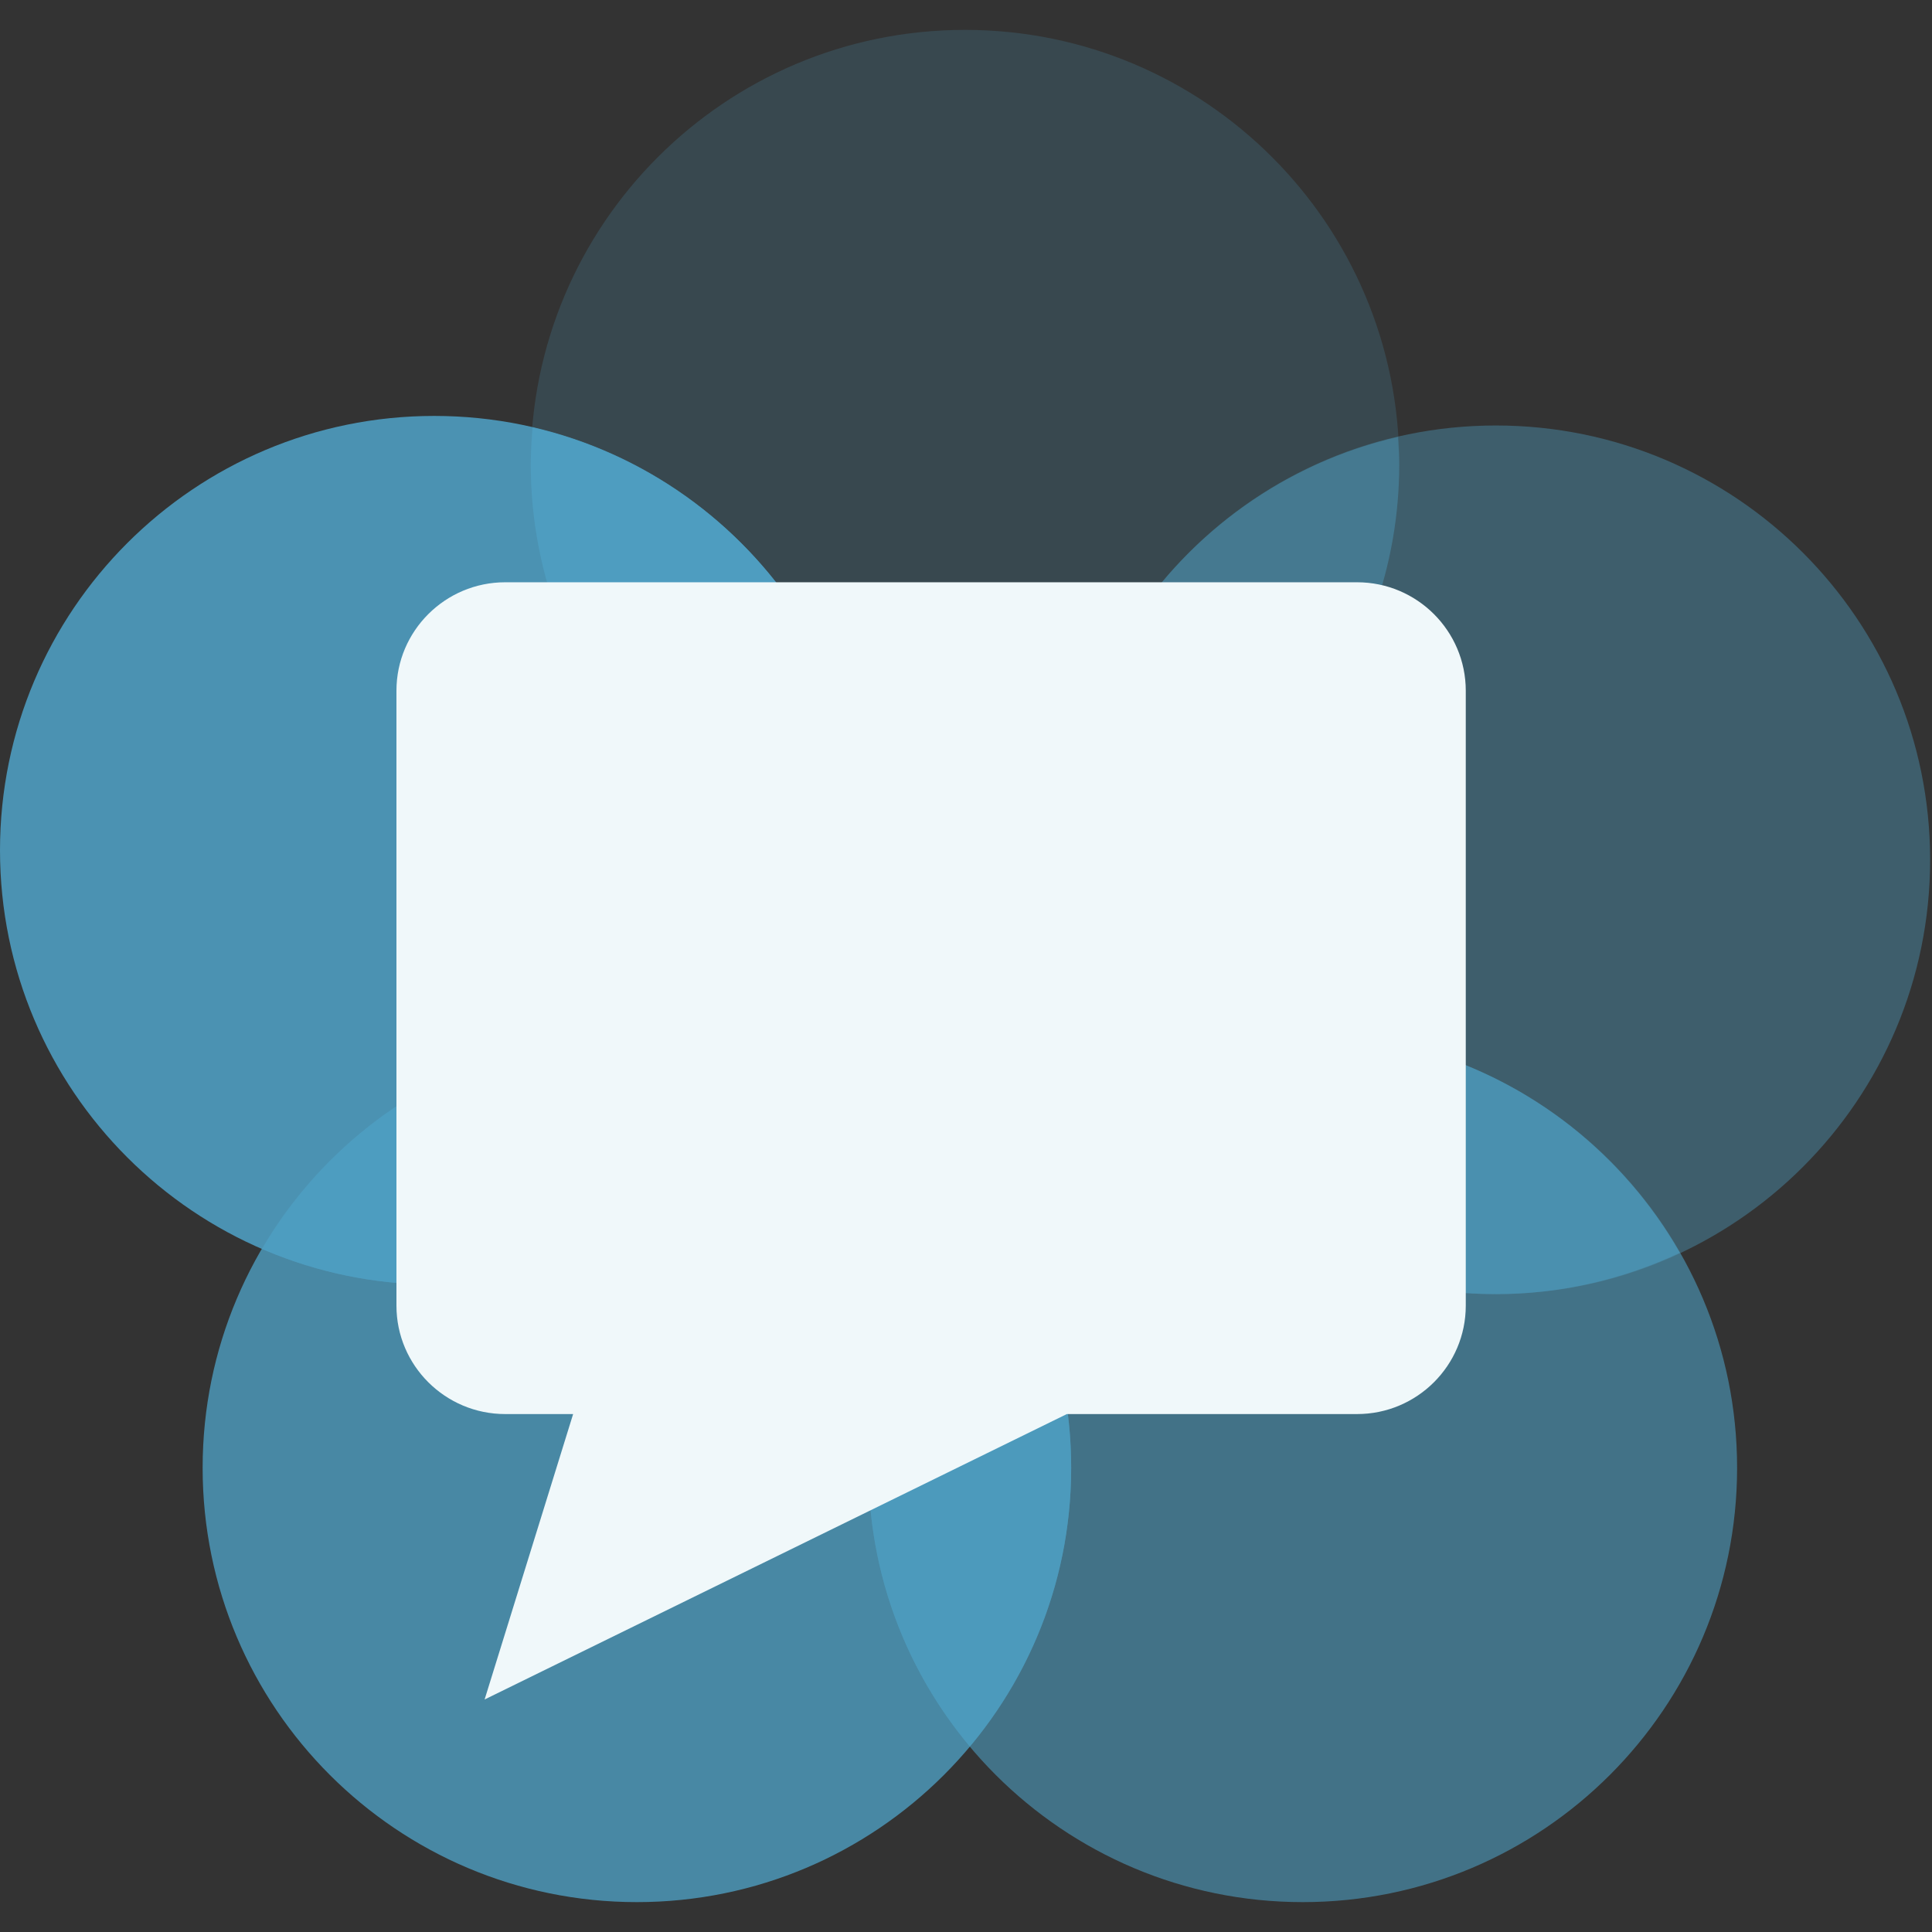
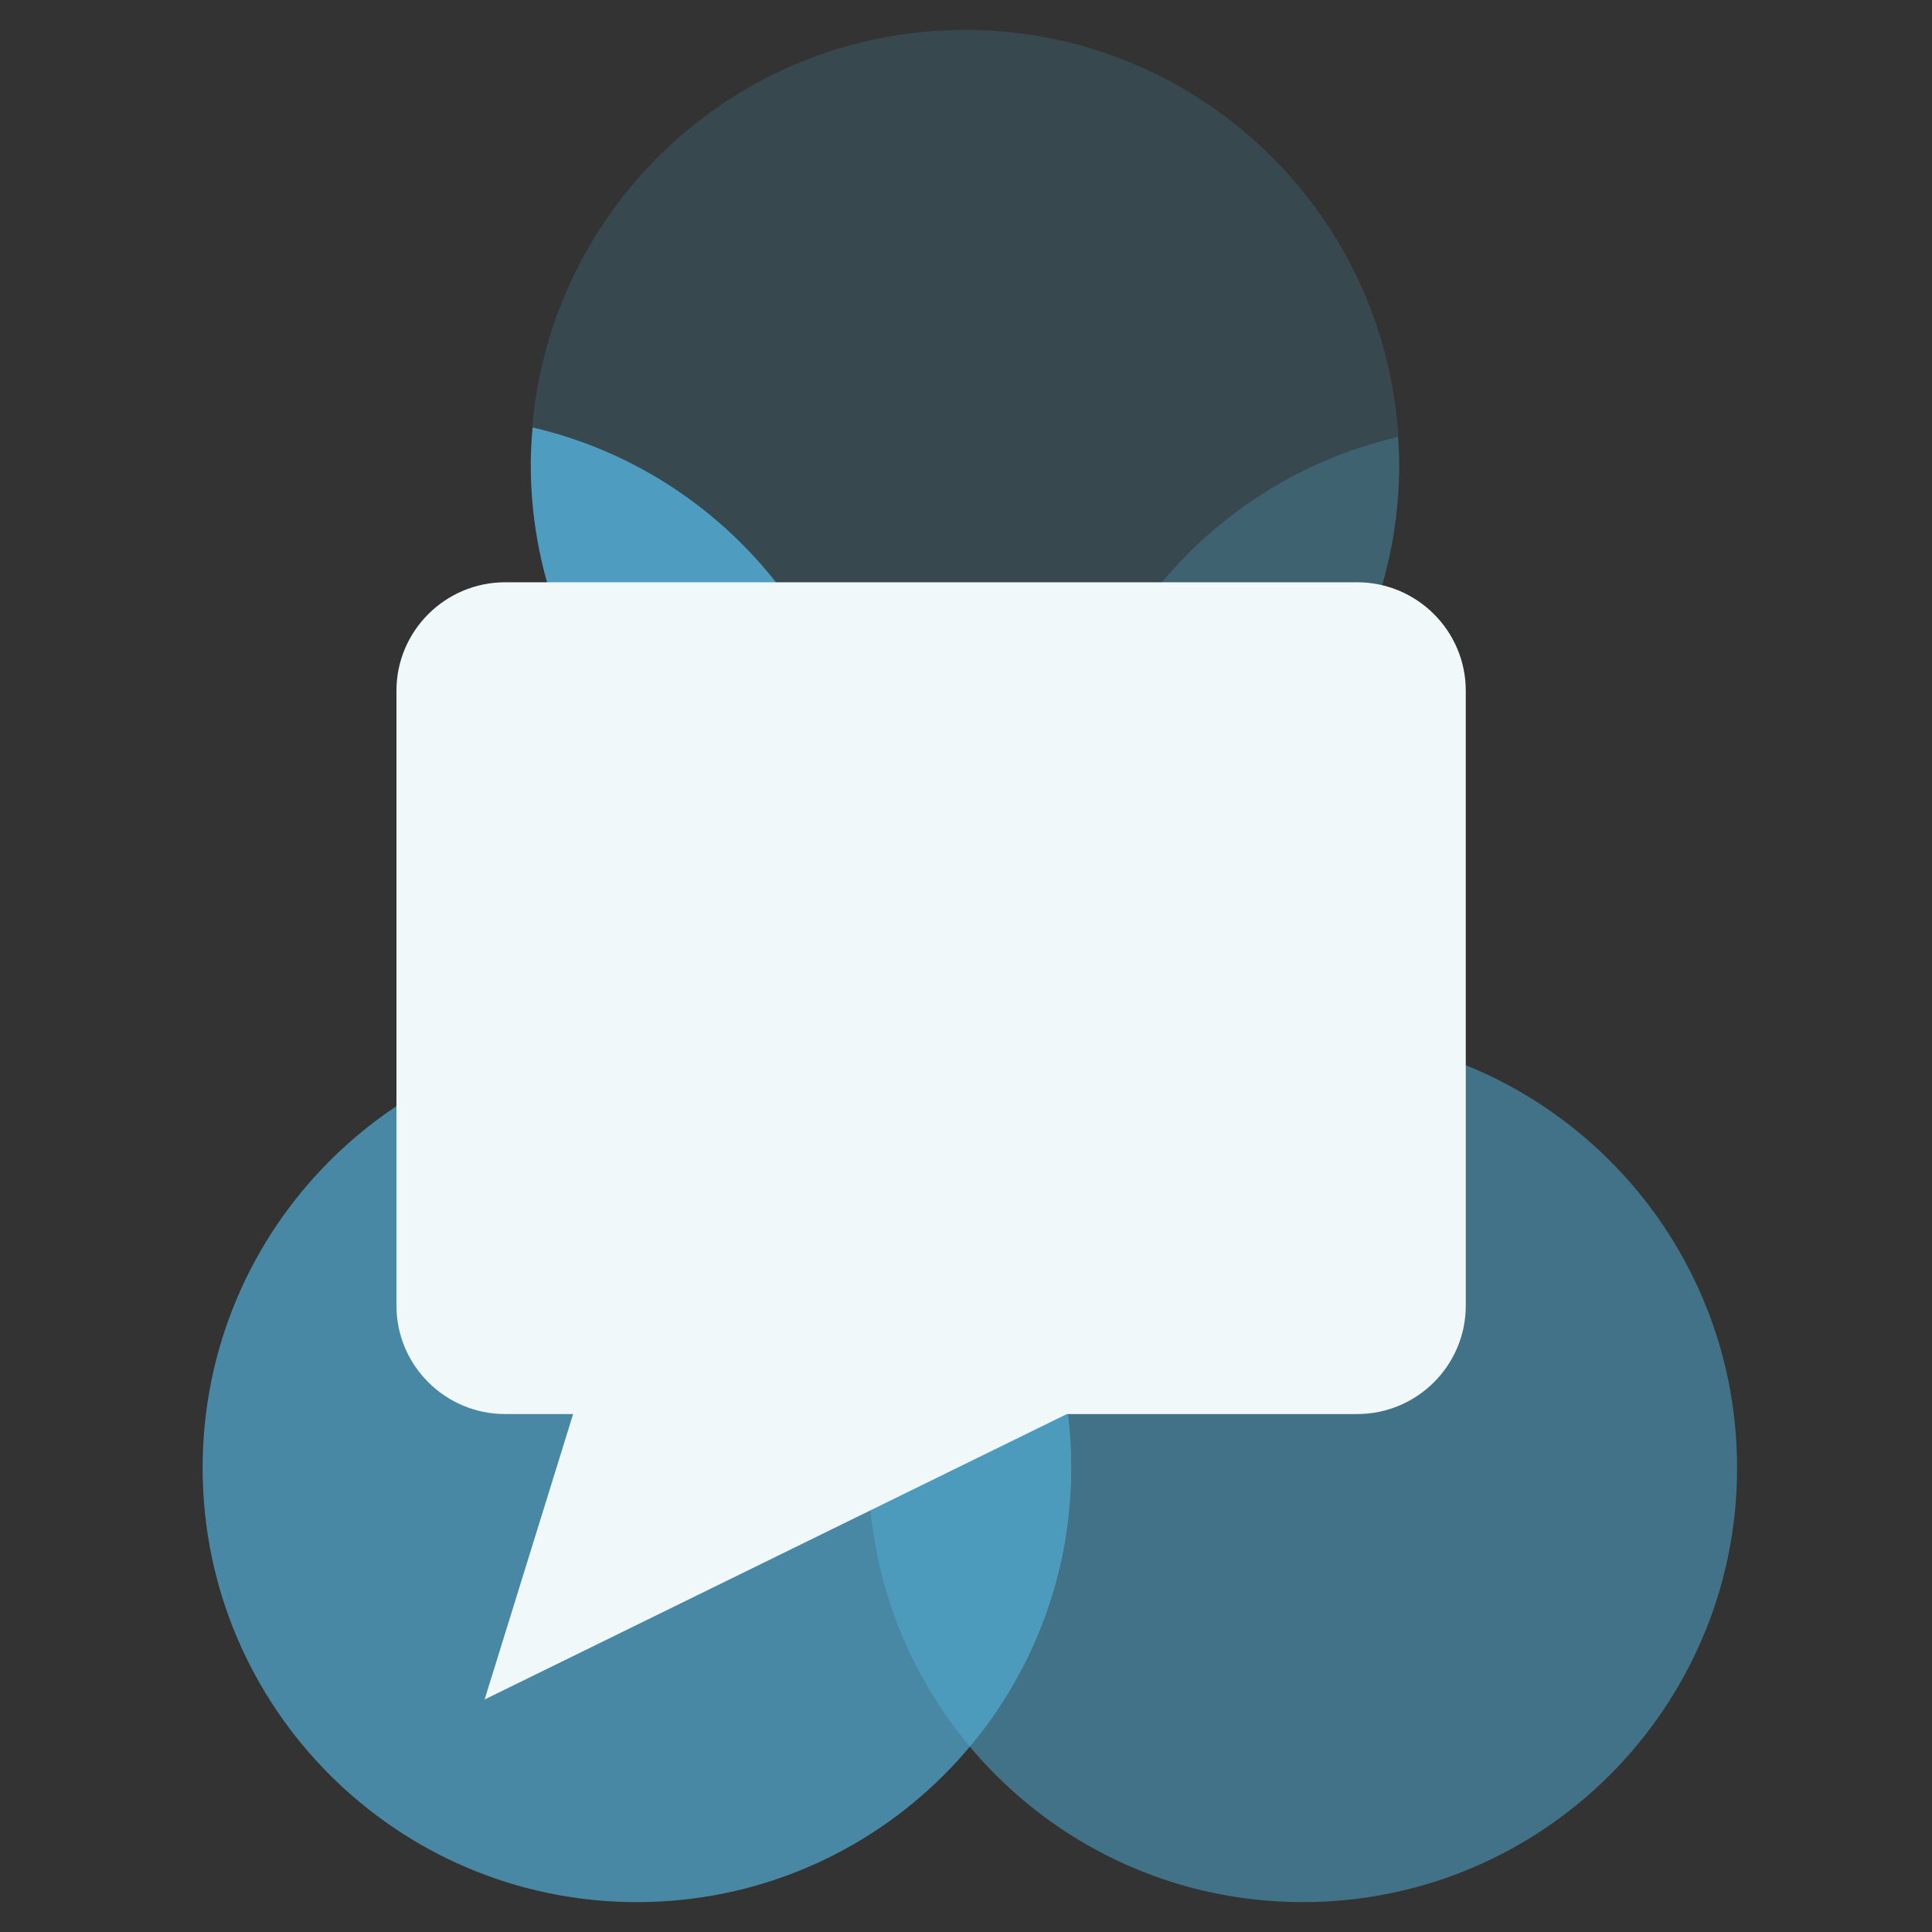
<svg xmlns="http://www.w3.org/2000/svg" width="60" height="60" viewBox="0 0 60 60" fill="none">
  <rect x="0" y="0" width="60" height="60" fill="#333333" stroke="none" />
  <g id="icon">
    <g id="Circles">
      <path id="80%" opacity="0.8" d="M33.266 45.585C33.266 53.034 27.228 59.072 19.78 59.072C12.331 59.072 6.293 53.034 6.293 45.585C6.293 38.137 12.331 32.098 19.78 32.098C27.228 32.098 33.266 38.137 33.266 45.585Z" fill="#4E9DC0" />
-       <path id="40%" opacity="0.4" d="M59.942 26.703C59.942 34.15 53.904 40.19 46.456 40.19C39.006 40.19 32.969 34.15 32.969 26.703C32.969 19.254 39.006 13.214 46.456 13.214C53.904 13.214 59.942 19.254 59.942 26.703Z" fill="#4E9DC0" />
-       <path id="90%" opacity="0.9" d="M26.973 26.405C26.973 33.852 20.935 39.892 13.486 39.892C6.039 39.892 0 33.852 0 26.405C0 18.956 6.039 12.917 13.486 12.917C20.935 12.917 26.973 18.956 26.973 26.405Z" fill="#4E9DC0" />
      <path id="60%" opacity="0.6" d="M53.947 45.585C53.947 53.034 47.909 59.072 40.459 59.072C33.011 59.072 26.973 53.034 26.973 45.585C26.973 38.137 33.011 32.098 40.459 32.098C47.909 32.098 53.947 38.137 53.947 45.585Z" fill="#4E9DC0" />
      <path id="20%" opacity="0.2" d="M43.455 14.415C43.455 21.864 37.416 27.902 29.968 27.902C22.519 27.902 16.48 21.864 16.48 14.415C16.48 6.967 22.519 0.928 29.968 0.928C37.416 0.928 43.455 6.967 43.455 14.415Z" fill="#4E9DC0" />
    </g>
    <g id="Ellipses">
      <path id="30%" opacity="0.3" d="M32.965 26.703C32.965 26.986 32.99 27.264 33.007 27.544C38.99 26.164 43.454 20.815 43.454 14.414C43.454 14.13 43.43 13.851 43.412 13.572C37.429 14.953 32.965 20.301 32.965 26.703Z" fill="#4E9DC0" />
-       <path id="50%" opacity="0.5" d="M34.746 33.381C37.07 37.444 41.438 40.19 46.455 40.19C48.499 40.19 50.43 39.721 52.167 38.906C49.844 34.843 45.476 32.097 40.458 32.097C38.414 32.097 36.483 32.566 34.746 33.381" fill="#4E9DC0" />
      <path id="70%" opacity="0.7" d="M26.973 45.585C26.973 48.88 28.157 51.895 30.12 54.237C32.082 51.895 33.266 48.88 33.266 45.585C33.266 42.29 32.082 39.274 30.12 36.932C28.157 39.274 26.973 42.29 26.973 45.585" fill="#4E9DC0" />
-       <path id="80%_2" opacity="0.8" d="M8.145 38.786C9.783 39.494 11.586 39.891 13.484 39.891C18.451 39.891 22.778 37.199 25.119 33.202C23.481 32.494 21.677 32.098 19.78 32.098C14.813 32.098 10.485 34.79 8.145 38.786" fill="#4E9DC0" />
      <path id="100%" d="M16.543 13.276C16.511 13.652 16.484 14.029 16.484 14.414C16.484 20.81 20.942 26.154 26.918 27.54C26.948 27.164 26.975 26.787 26.975 26.403C26.975 20.007 22.518 14.661 16.543 13.276Z" fill="#4E9DC0" />
    </g>
    <g id="dialog">
      <path id="Vector" d="M17.799 43.915H15.69C13.827 43.915 12.312 42.406 12.312 40.548V21.451C12.312 19.594 13.827 18.083 15.69 18.083H42.145C44.007 18.083 45.521 19.594 45.521 21.451V40.548C45.521 42.406 44.007 43.915 42.145 43.915H33.132L15.05 52.779L17.799 43.915Z" fill="#F0F8FA" />
    </g>
  </g>
</svg>